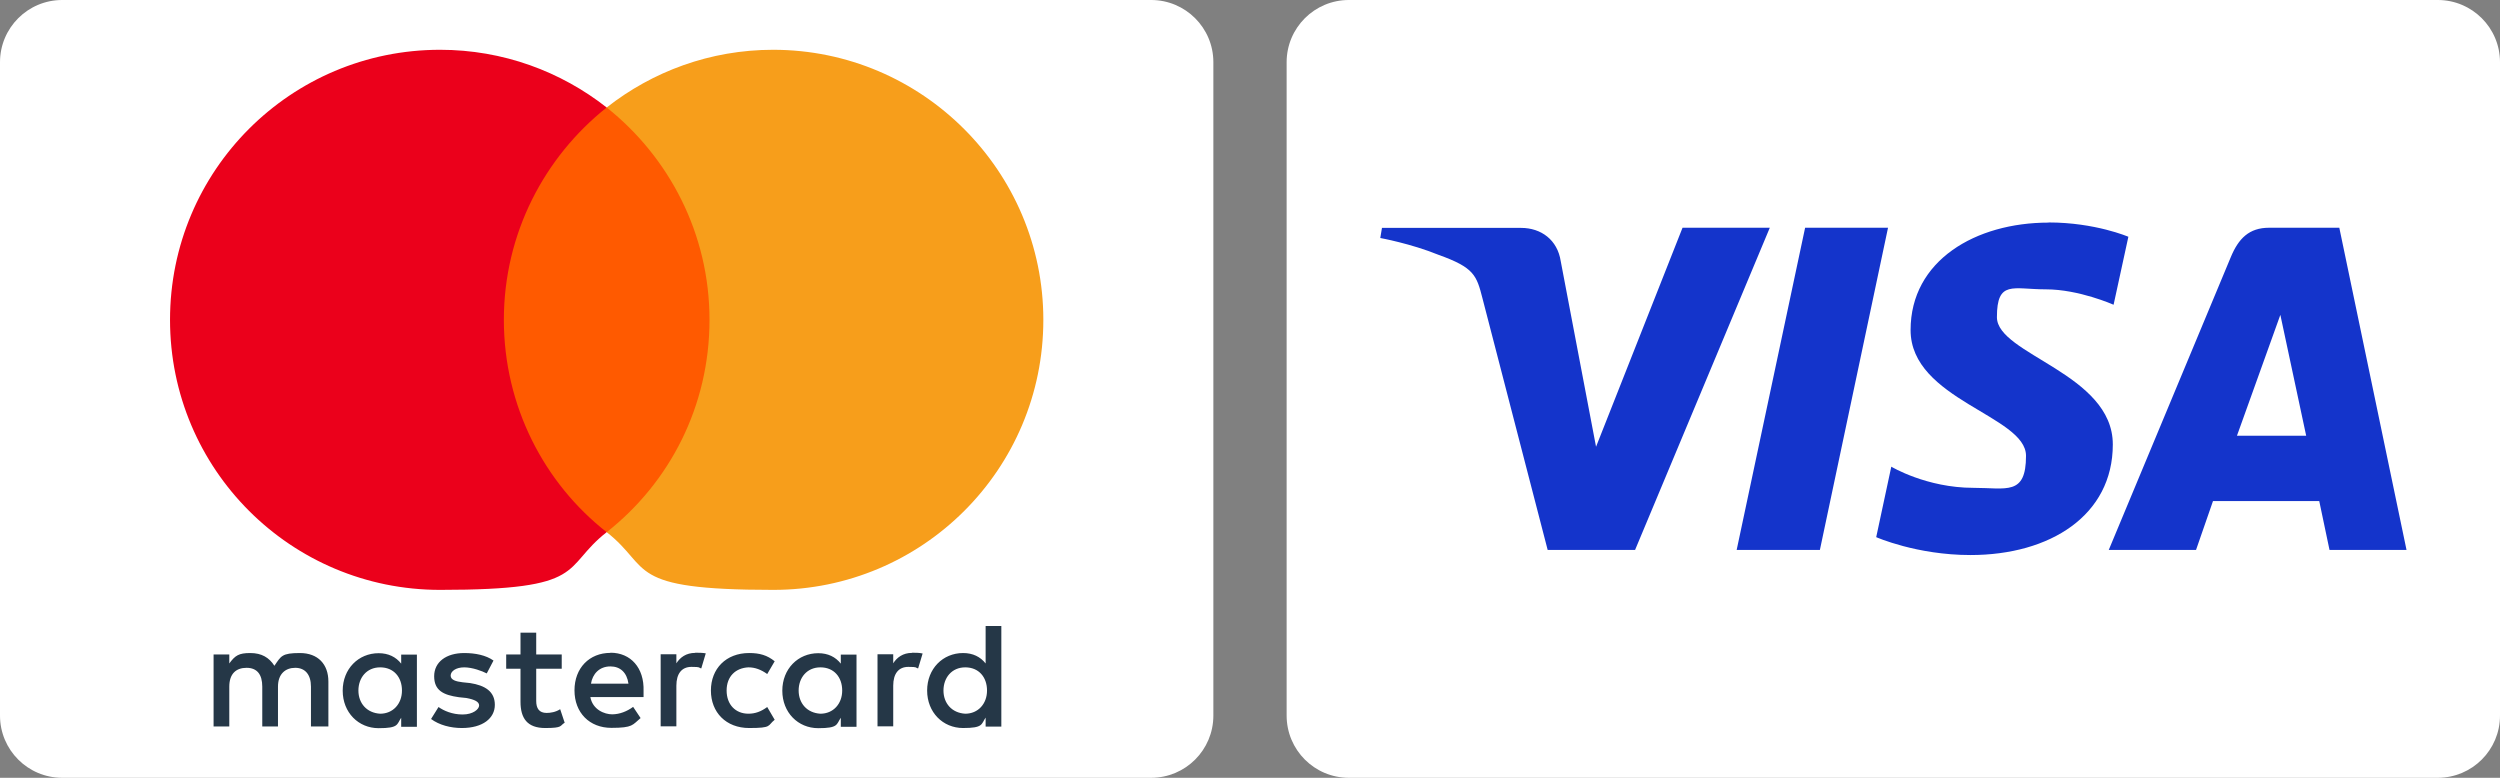
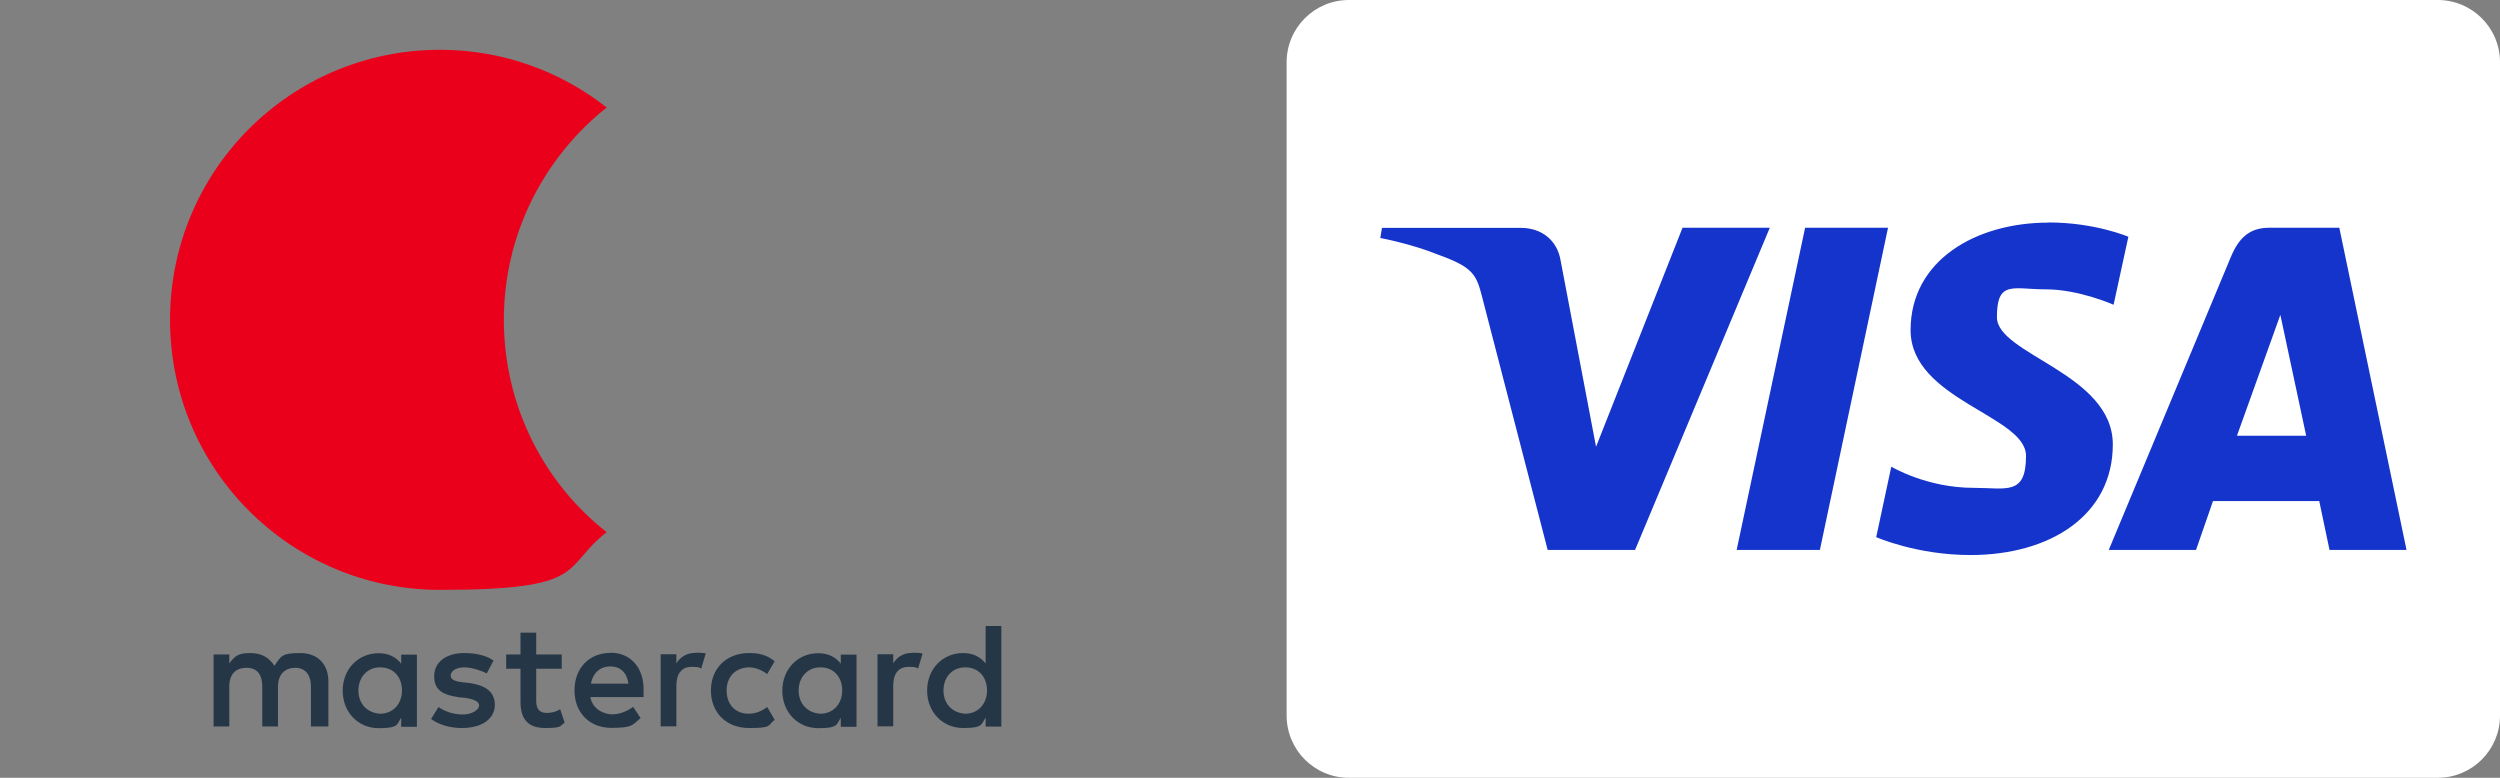
<svg xmlns="http://www.w3.org/2000/svg" version="1.1" viewBox="0 0 1607.1 500">
  <rect x="0" y="0" width="1607.1" height="500" fill="#808080" stroke="none" />
  <defs>
    <style>
      .cls-1 {
        fill: #1434cb;
      }

      .cls-2 {
        fill: #fff;
      }

      .cls-3 {
        fill: #253747;
      }

      .cls-4 {
        fill: none;
      }

      .cls-5 {
        fill: #eb001b;
      }

      .cls-6 {
        fill: #ff5a00;
      }

      .cls-7 {
        fill: #f79e1b;
      }
    </style>
  </defs>
  <g>
    <g id="Layer_1">
-       <rect class="cls-4" x="827.1" y="0" width="780" height="500" />
      <path class="cls-2" d="M867.1,0h700C1589.2,0,1607.1,17.9,1607.1,40v420c0,22.1-17.9,40-40,40h-700c-22.1,0-40-17.9-40-40V40C827.1,17.9,845,0,867.1,0Z" />
      <path class="cls-1" d="M1316.9,143.1c-46.8,0-88.7,24.3-88.7,69.1s74.2,55,74.2,80.8-12.5,20.6-33.8,20.6c-30.2,0-52.8-13.6-52.8-13.6l-9.7,45.3s26,11.5,60.6,11.5c51.2,0,91.5-25.5,91.5-71.1s-74.5-57.8-74.5-81.8,10.2-17.9,31.5-17.9,43.5,9.9,43.5,9.9l9.5-43.7s-21.3-9.2-51.3-9.2ZM888.4,146.4l-1.1,6.6s19.7,3.6,37.4,10.8c22.9,8.2,24.5,13.1,28.3,28l41.9,161.7h56.2l86.6-207.1h-56.1l-55.6,140.8-22.7-119.3c-2.1-13.7-12.6-21.4-25.5-21.4h-89.4ZM1160.4,146.4l-44,207.1h53.5l43.8-207.1h-53.3ZM1458.7,146.4c-12.9,0-19.7,6.9-24.7,19l-78.4,188.1h56.1l10.9-31.4h68.3l6.6,31.4h49.5l-43.2-207.1h-45.1ZM1465.9,202.4l16.6,77.7h-44.5l27.9-77.7Z" />
-       <rect class="cls-4" width="780" height="500" />
-       <path class="cls-2" d="M40,0h700c22.1,0,40,17.9,40,40v420c0,22.1-17.9,40-40,40H40c-22.1,0-40-17.9-40-40V40C0,17.9,17.9,0,40,0Z" />
      <path class="cls-3" d="M211.1,467v-28.9c0-11.1-6.7-18.3-18.3-18.3s-12.1,1.9-16.4,8.2c-3.4-5.3-8.2-8.2-15.5-8.2s-9.7,1.5-13.5,6.7v-5.8h-10.1v46.3h10.1v-25.6c0-8.2,4.3-12.1,11.1-12.1s10.1,4.3,10.1,12.1v25.6h10.1v-25.6c0-8.2,4.8-12.1,11.1-12.1s10.1,4.3,10.1,12.1v25.6h11.2ZM361.1,420.7h-16.4v-14h-10.1v14h-9.2v9.2h9.2v21.2c0,10.6,4.3,16.9,15.9,16.9s9.2-1.5,12.5-3.4l-2.9-8.7c-2.9,1.9-6.3,2.4-8.7,2.4-4.8,0-6.7-2.9-6.7-7.7v-20.7h16.4v-9.2h0ZM446.9,419.7c-5.8,0-9.7,2.9-12.1,6.7v-5.8h-10.1v46.3h10.1v-26.1c0-7.7,3.4-12.1,9.7-12.1s4.3.5,6.3,1l2.9-9.7c-2-.4-4.9-.4-6.8-.4ZM317.2,424.6c-4.8-3.4-11.6-4.8-18.8-4.8-11.6,0-19.3,5.8-19.3,14.9s5.8,12.1,15.9,13.5l4.8.5c5.3,1,8.2,2.4,8.2,4.8s-3.9,5.8-10.6,5.8-12.1-2.4-15.5-4.8l-4.8,7.7c5.3,3.9,12.5,5.8,19.8,5.8,13.5,0,21.2-6.3,21.2-14.9s-6.3-12.5-15.9-14l-4.8-.5c-4.3-.5-7.7-1.5-7.7-4.3s3.4-5.3,8.7-5.3,11.6,2.4,14.5,3.9l4.3-8.2ZM586.3,419.7c-5.8,0-9.7,2.9-12.1,6.7v-5.8h-10.1v46.3h10.1v-26.1c0-7.7,3.4-12.1,9.7-12.1s4.3.5,6.3,1l2.9-9.6c-2-.5-4.8-.5-6.8-.5ZM457,443.9c0,14,9.7,24.1,24.6,24.1s11.6-1.5,16.4-5.3l-4.8-8.2c-3.9,2.9-7.7,4.3-12.1,4.3-8.2,0-14-5.8-14-14.9s5.8-14.5,14-14.9c4.3,0,8.2,1.5,12.1,4.3l4.8-8.2c-4.8-3.9-9.7-5.3-16.4-5.3-14.9,0-24.6,10.1-24.6,24.1ZM550.6,443.9v-23.1h-10.1v5.8c-3.4-4.3-8.2-6.7-14.5-6.7-13,0-23.1,10.1-23.1,24.1s10.1,24.1,23.1,24.1,11.6-2.4,14.5-6.7v5.8h10.1v-23.1ZM513.4,443.9c0-8.2,5.3-14.9,14-14.9s14,6.3,14,14.9-5.8,14.9-14,14.9c-8.7-.5-14-6.8-14-14.9ZM392.4,419.7c-13.5,0-23.1,9.7-23.1,24.1s9.7,24.1,23.7,24.1,13.5-1.9,18.8-6.3l-4.8-7.2c-3.9,2.9-8.7,4.8-13.5,4.8s-12.5-2.9-14-11.1h34.2v-3.9c.5-14.9-8.3-24.6-21.2-24.6ZM392.4,428.4c6.3,0,10.6,3.9,11.6,11.1h-24.1c1-6.2,5.3-11.1,12.5-11.1ZM643.7,443.9v-41.5h-10.1v24.1c-3.4-4.3-8.2-6.7-14.5-6.7-13,0-23.1,10.1-23.1,24.1s10.1,24.1,23.1,24.1,11.6-2.4,14.5-6.7v5.8h10.1v-23.1ZM606.5,443.9c0-8.2,5.3-14.9,14-14.9s14,6.3,14,14.9-5.8,14.9-14,14.9c-8.7-.5-14-6.8-14-14.9ZM268,443.9v-23.1h-10.1v5.8c-3.4-4.3-8.2-6.7-14.5-6.7-13,0-23.1,10.1-23.1,24.1s10.1,24.1,23.1,24.1,11.6-2.4,14.5-6.7v5.8h10.1v-23.1ZM230.4,443.9c0-8.2,5.3-14.9,14-14.9s14,6.3,14,14.9-5.8,14.9-14,14.9c-8.7-.5-14-6.8-14-14.9Z" />
-       <path class="cls-6" d="M465.7,69.1h-151.9v272.9h151.9V69.1Z" />
      <path class="cls-5" d="M323.9,205.6c0-55.5,26.1-104.7,66.1-136.5-29.4-23.1-66.6-37.1-107.1-37.1-96,0-173.6,77.6-173.6,173.6s77.6,173.6,173.6,173.6,77.6-14,107.1-37.1c-40.1-31.4-66.1-81-66.1-136.5Z" />
-       <path class="cls-7" d="M670.7,205.6c0,96-77.6,173.6-173.6,173.6s-77.6-14-107.1-37.1c40.5-31.9,66.1-81,66.1-136.5s-26.1-104.7-66.1-136.5c29.4-23.1,66.5-37.1,107-37.1,96,0,173.7,78.2,173.7,173.6Z" />
    </g>
  </g>
</svg>